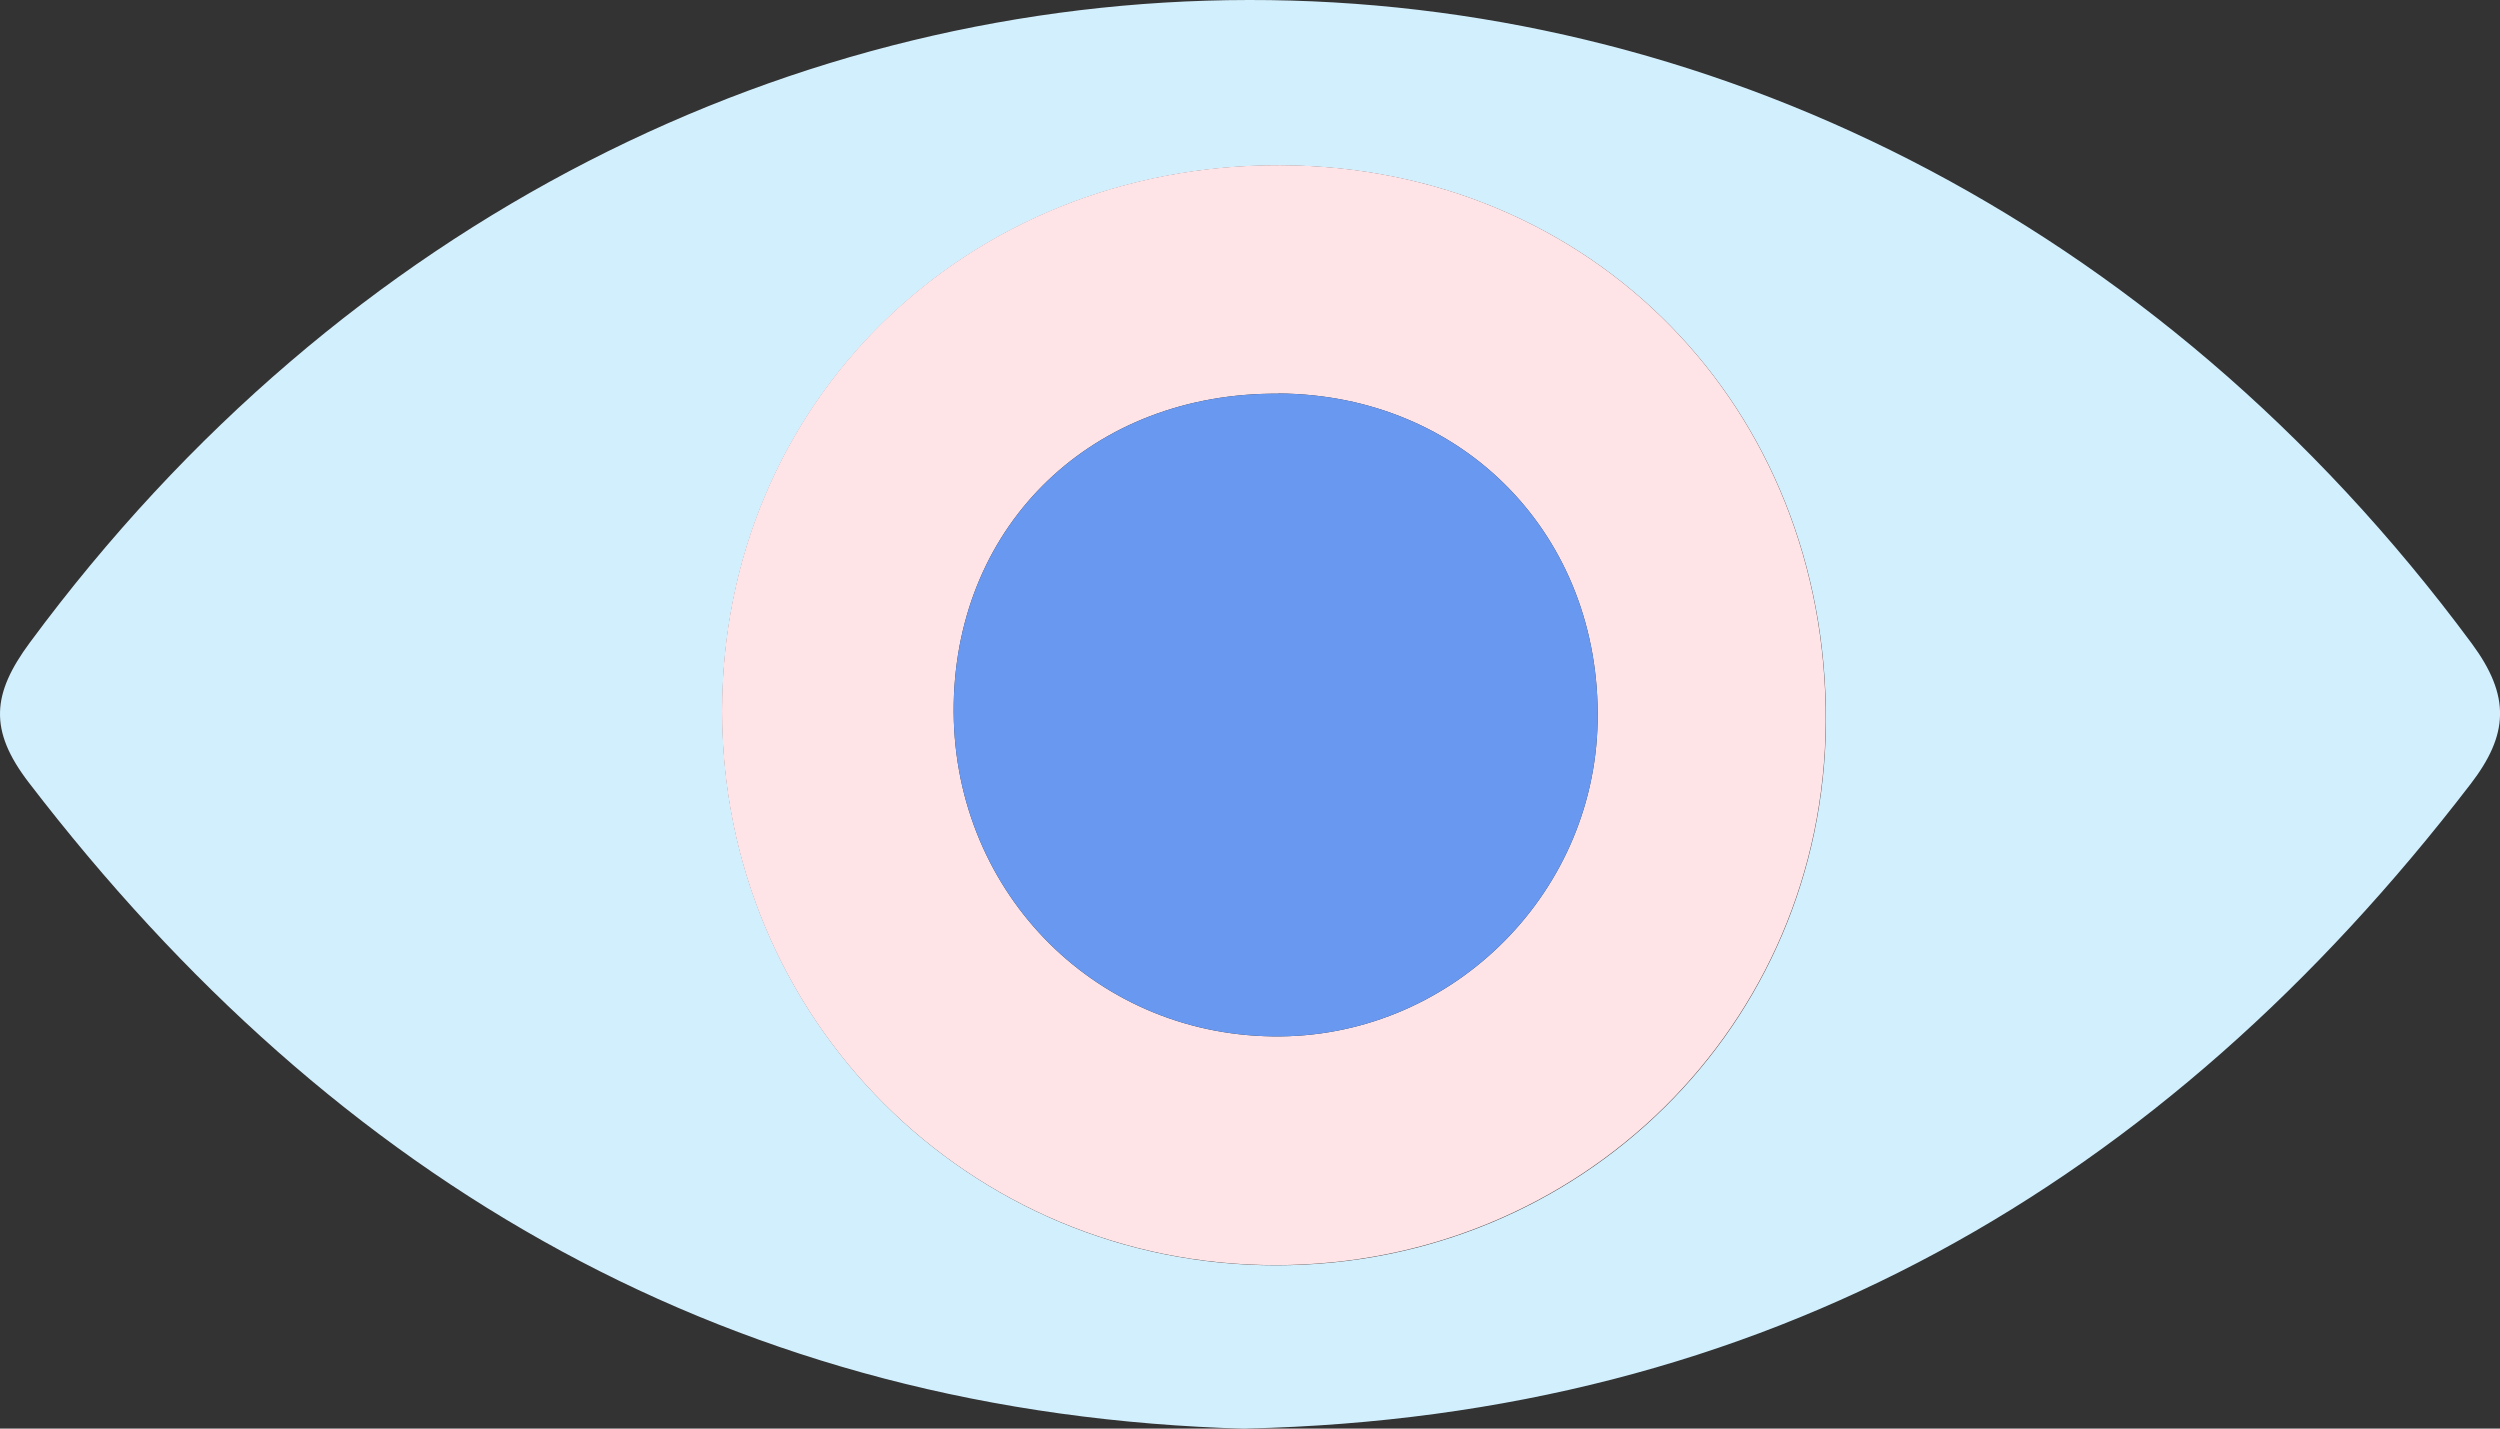
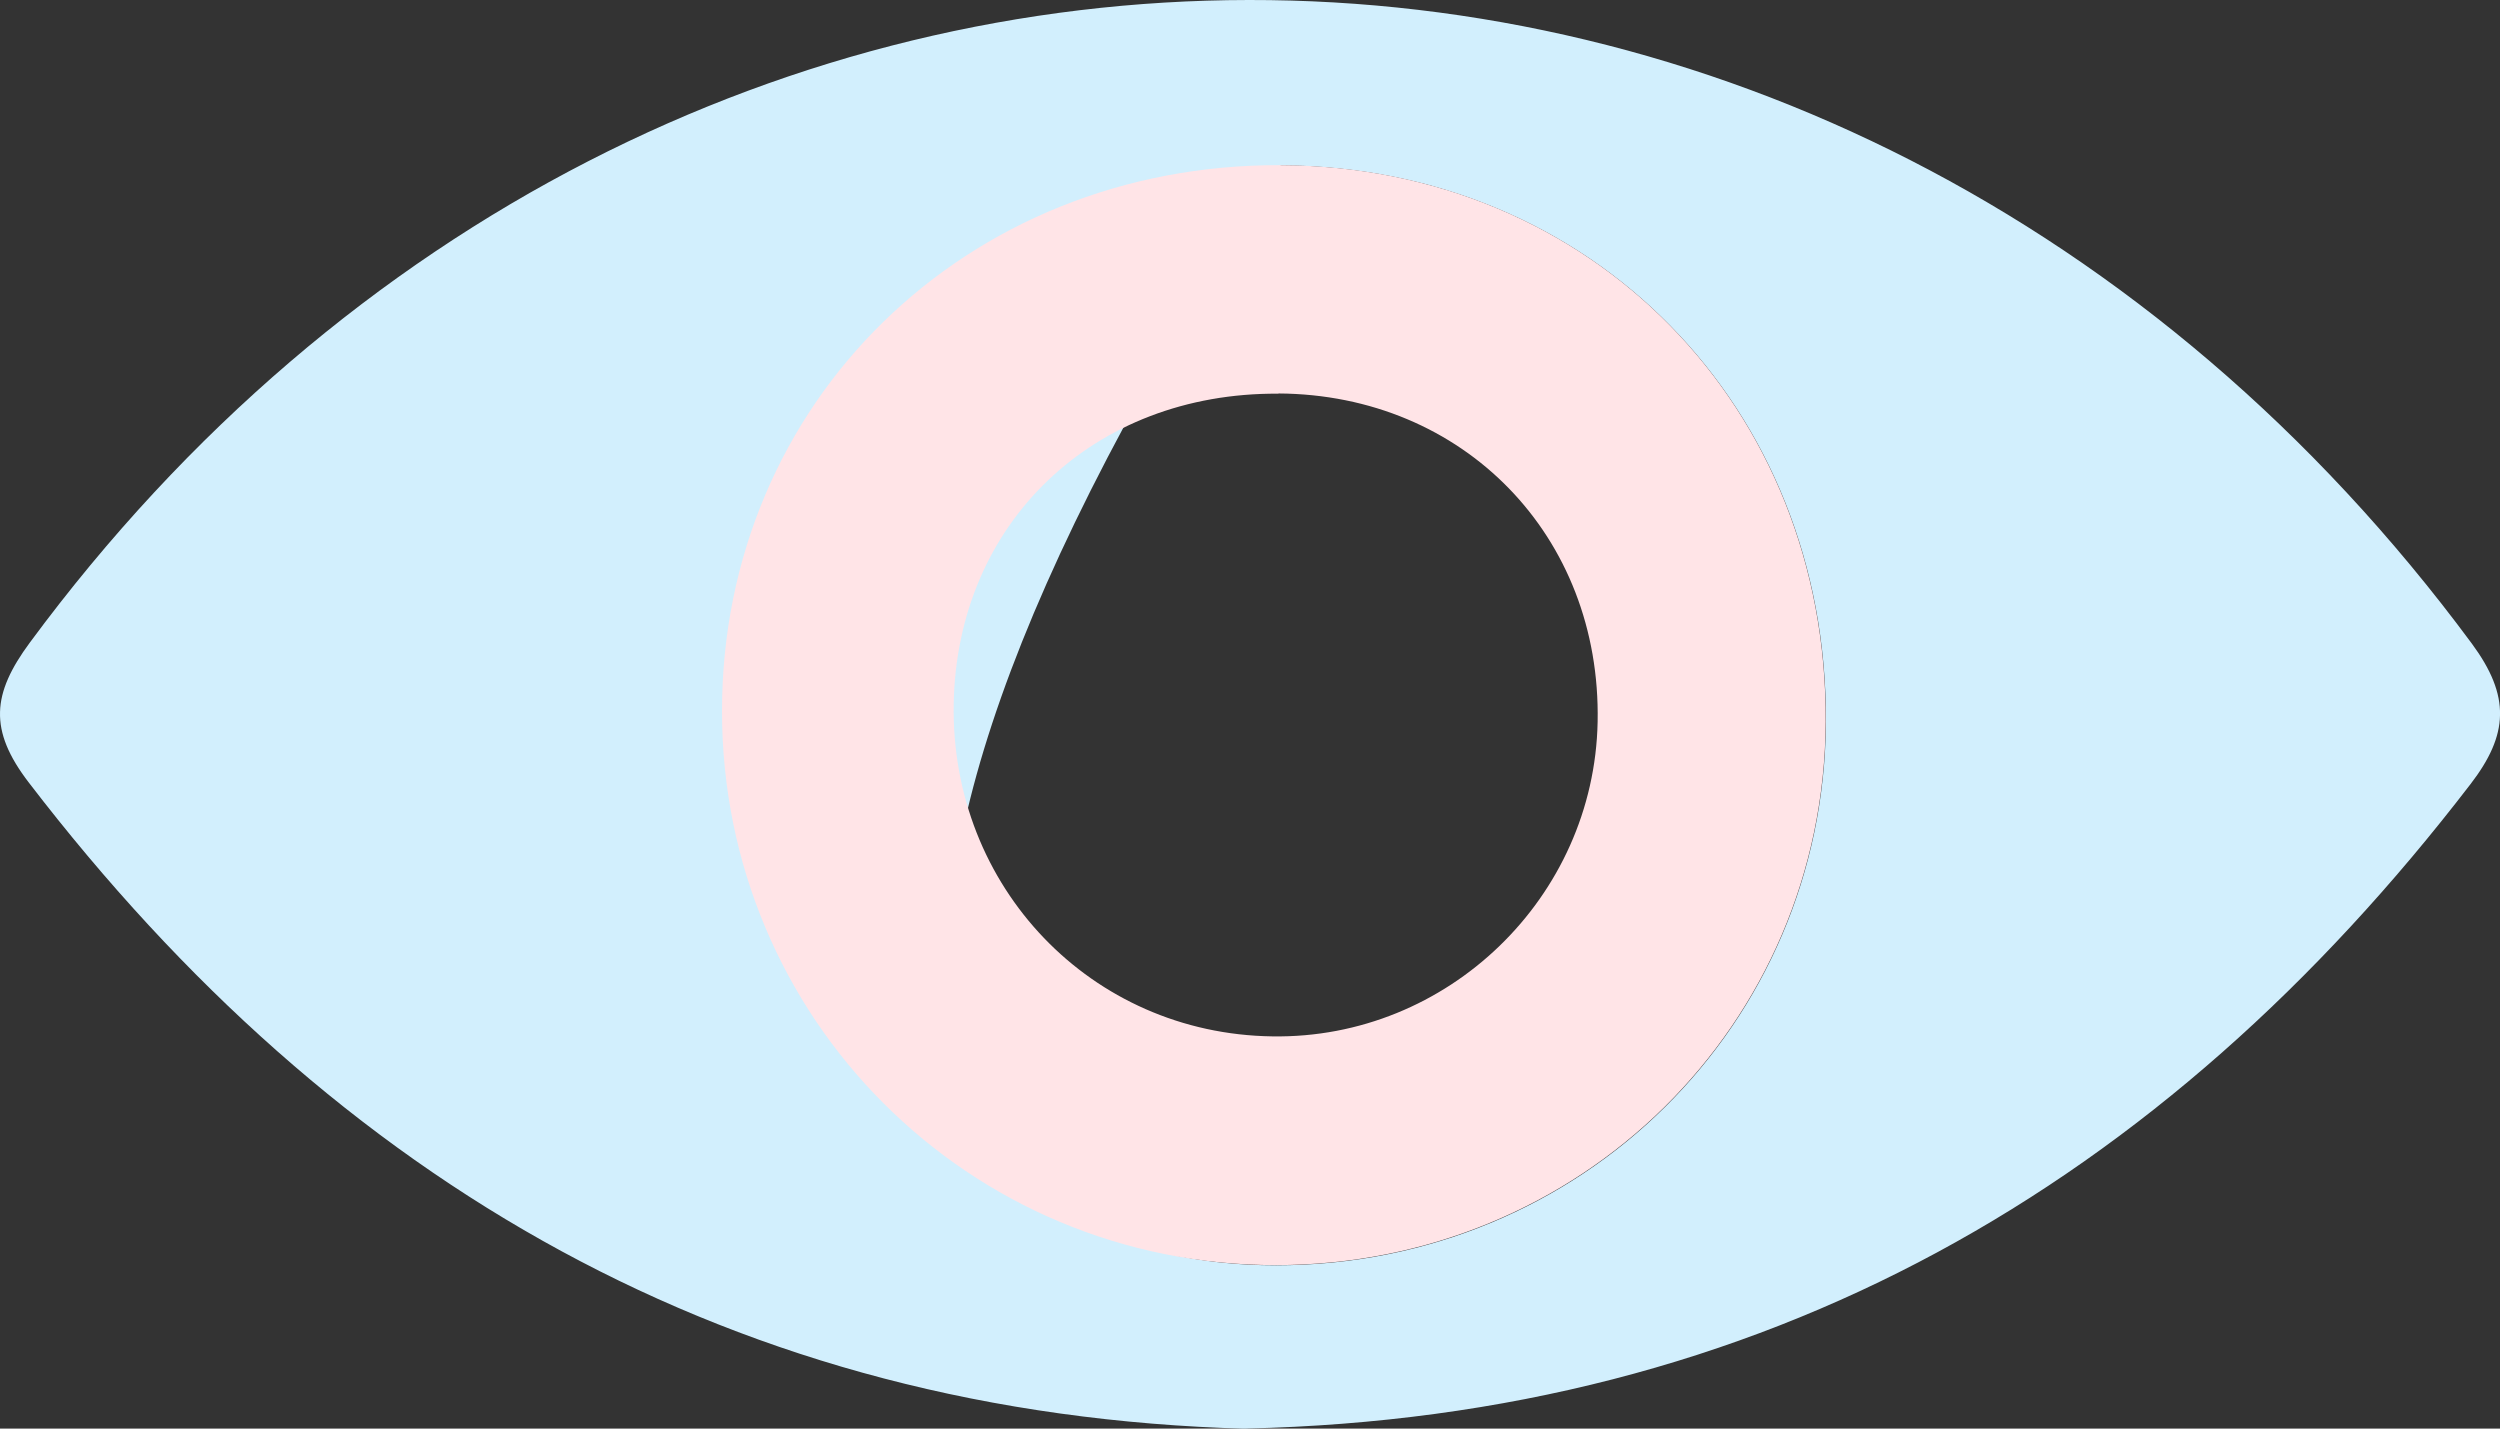
<svg xmlns="http://www.w3.org/2000/svg" width="98" height="56" viewBox="0 0 98 56" fill="none">
  <rect x="0" y="0" width="98" height="56" fill="#333333" stroke="none" />
  <g id="Magicons" clip-path="url(#clip0_431_435)">
-     <path id="Vector" d="M48.867 56.007C28.816 55.464 13.209 46.43 1.125 30.671C-0.452 28.614 -0.309 27.192 1.167 25.193C25.906 -8.307 71.954 -8.499 96.894 25.226C98.42 27.292 98.337 28.798 96.844 30.738C84.759 46.48 69.153 55.531 48.867 55.999V56.007ZM71.576 28.304C71.644 15.967 62.402 6.523 50.2 6.481C37.873 6.44 28.312 15.783 28.312 27.878C28.312 39.931 37.982 49.609 50.024 49.6C61.983 49.6 71.509 40.173 71.576 28.304Z" fill="#D2EFFD" />
+     <path id="Vector" d="M48.867 56.007C28.816 55.464 13.209 46.43 1.125 30.671C-0.452 28.614 -0.309 27.192 1.167 25.193C25.906 -8.307 71.954 -8.499 96.894 25.226C98.42 27.292 98.337 28.798 96.844 30.738C84.759 46.48 69.153 55.531 48.867 55.999V56.007ZM71.576 28.304C71.644 15.967 62.402 6.523 50.2 6.481C28.312 39.931 37.982 49.609 50.024 49.6C61.983 49.6 71.509 40.173 71.576 28.304Z" fill="#D2EFFD" />
    <path id="Vector_2" d="M71.567 28.297C71.5 40.166 61.973 49.584 50.015 49.593C37.964 49.593 28.295 39.923 28.303 27.87C28.303 15.775 37.863 6.432 50.191 6.474C62.393 6.516 71.634 15.959 71.567 28.297ZM50.115 15.432C42.861 15.382 37.511 20.501 37.385 27.594C37.26 34.771 42.769 40.526 49.872 40.626C56.749 40.735 62.493 35.181 62.627 28.297C62.77 21.012 57.378 15.466 50.115 15.424V15.432Z" fill="#FFE4E7" />
-     <path id="Vector_3" d="M50.115 15.432C42.861 15.382 37.511 20.501 37.385 27.594C37.26 34.771 42.769 40.526 49.872 40.626C56.749 40.735 62.493 35.181 62.628 28.297C62.77 21.012 57.378 15.466 50.115 15.424V15.432Z" fill="#6998F1" />
  </g>
  <defs>
    <clipPath id="clip0_431_435">
      <rect width="98" height="56" fill="white" />
    </clipPath>
  </defs>
</svg>